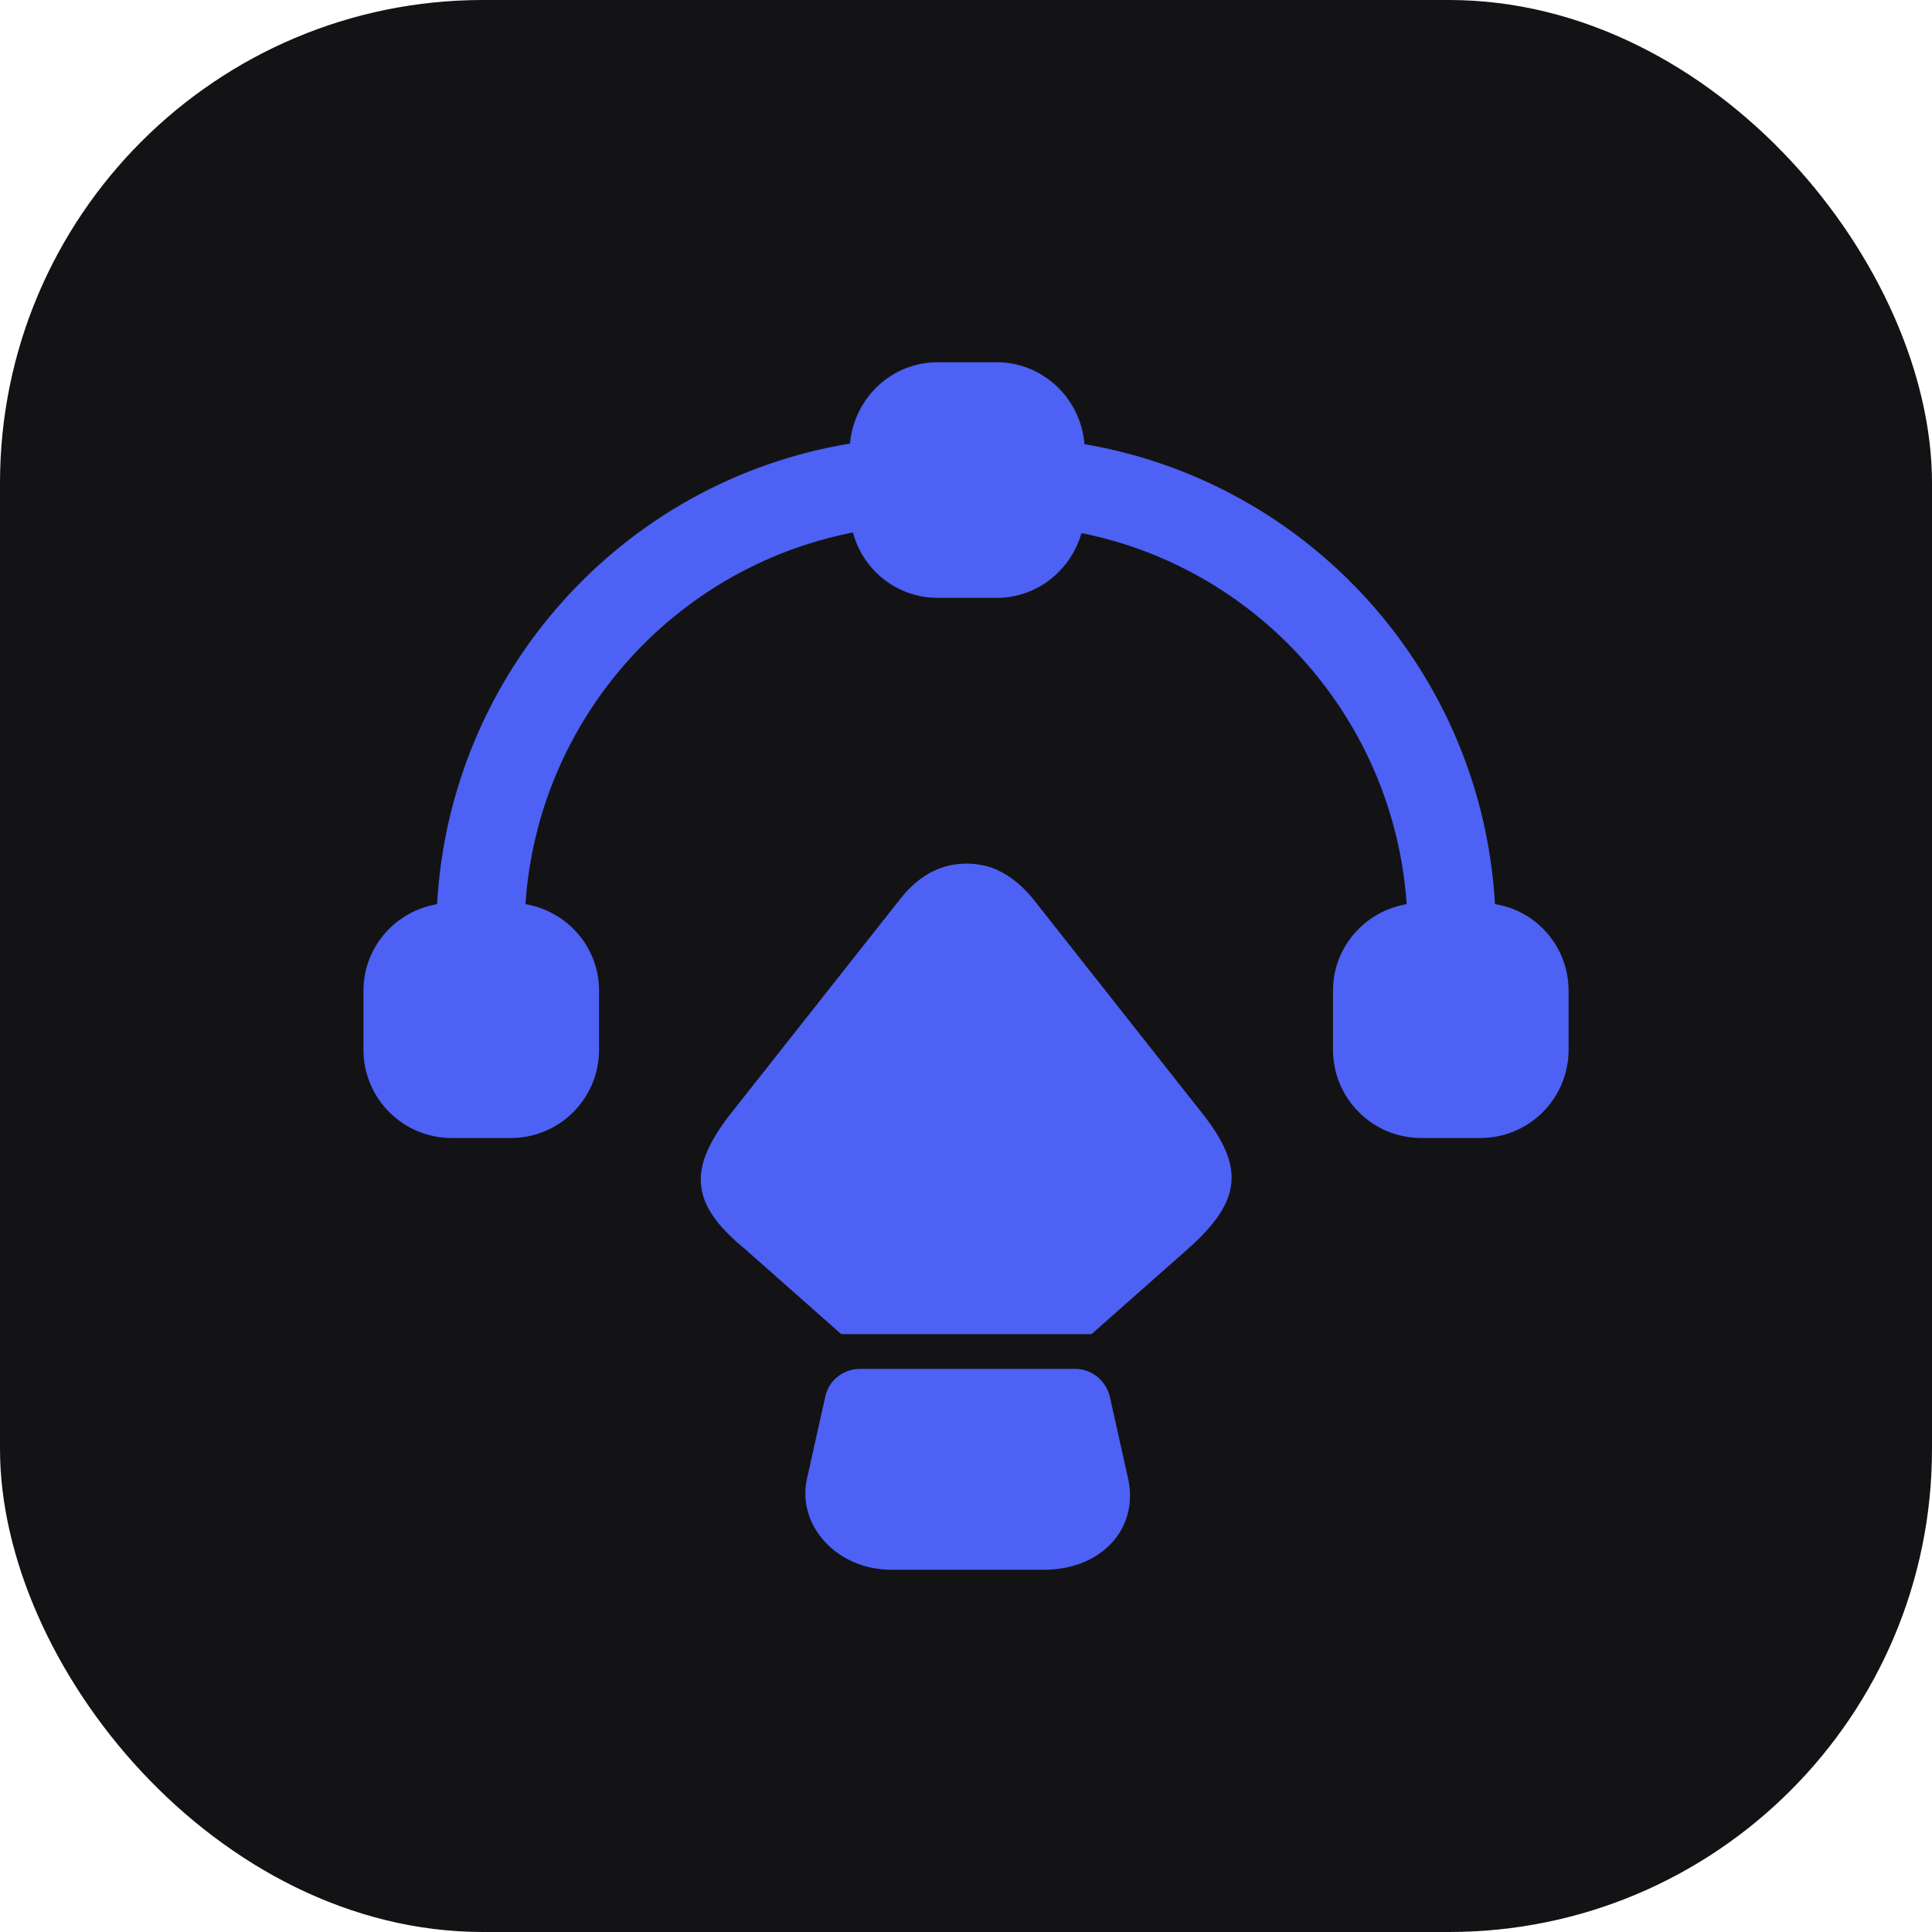
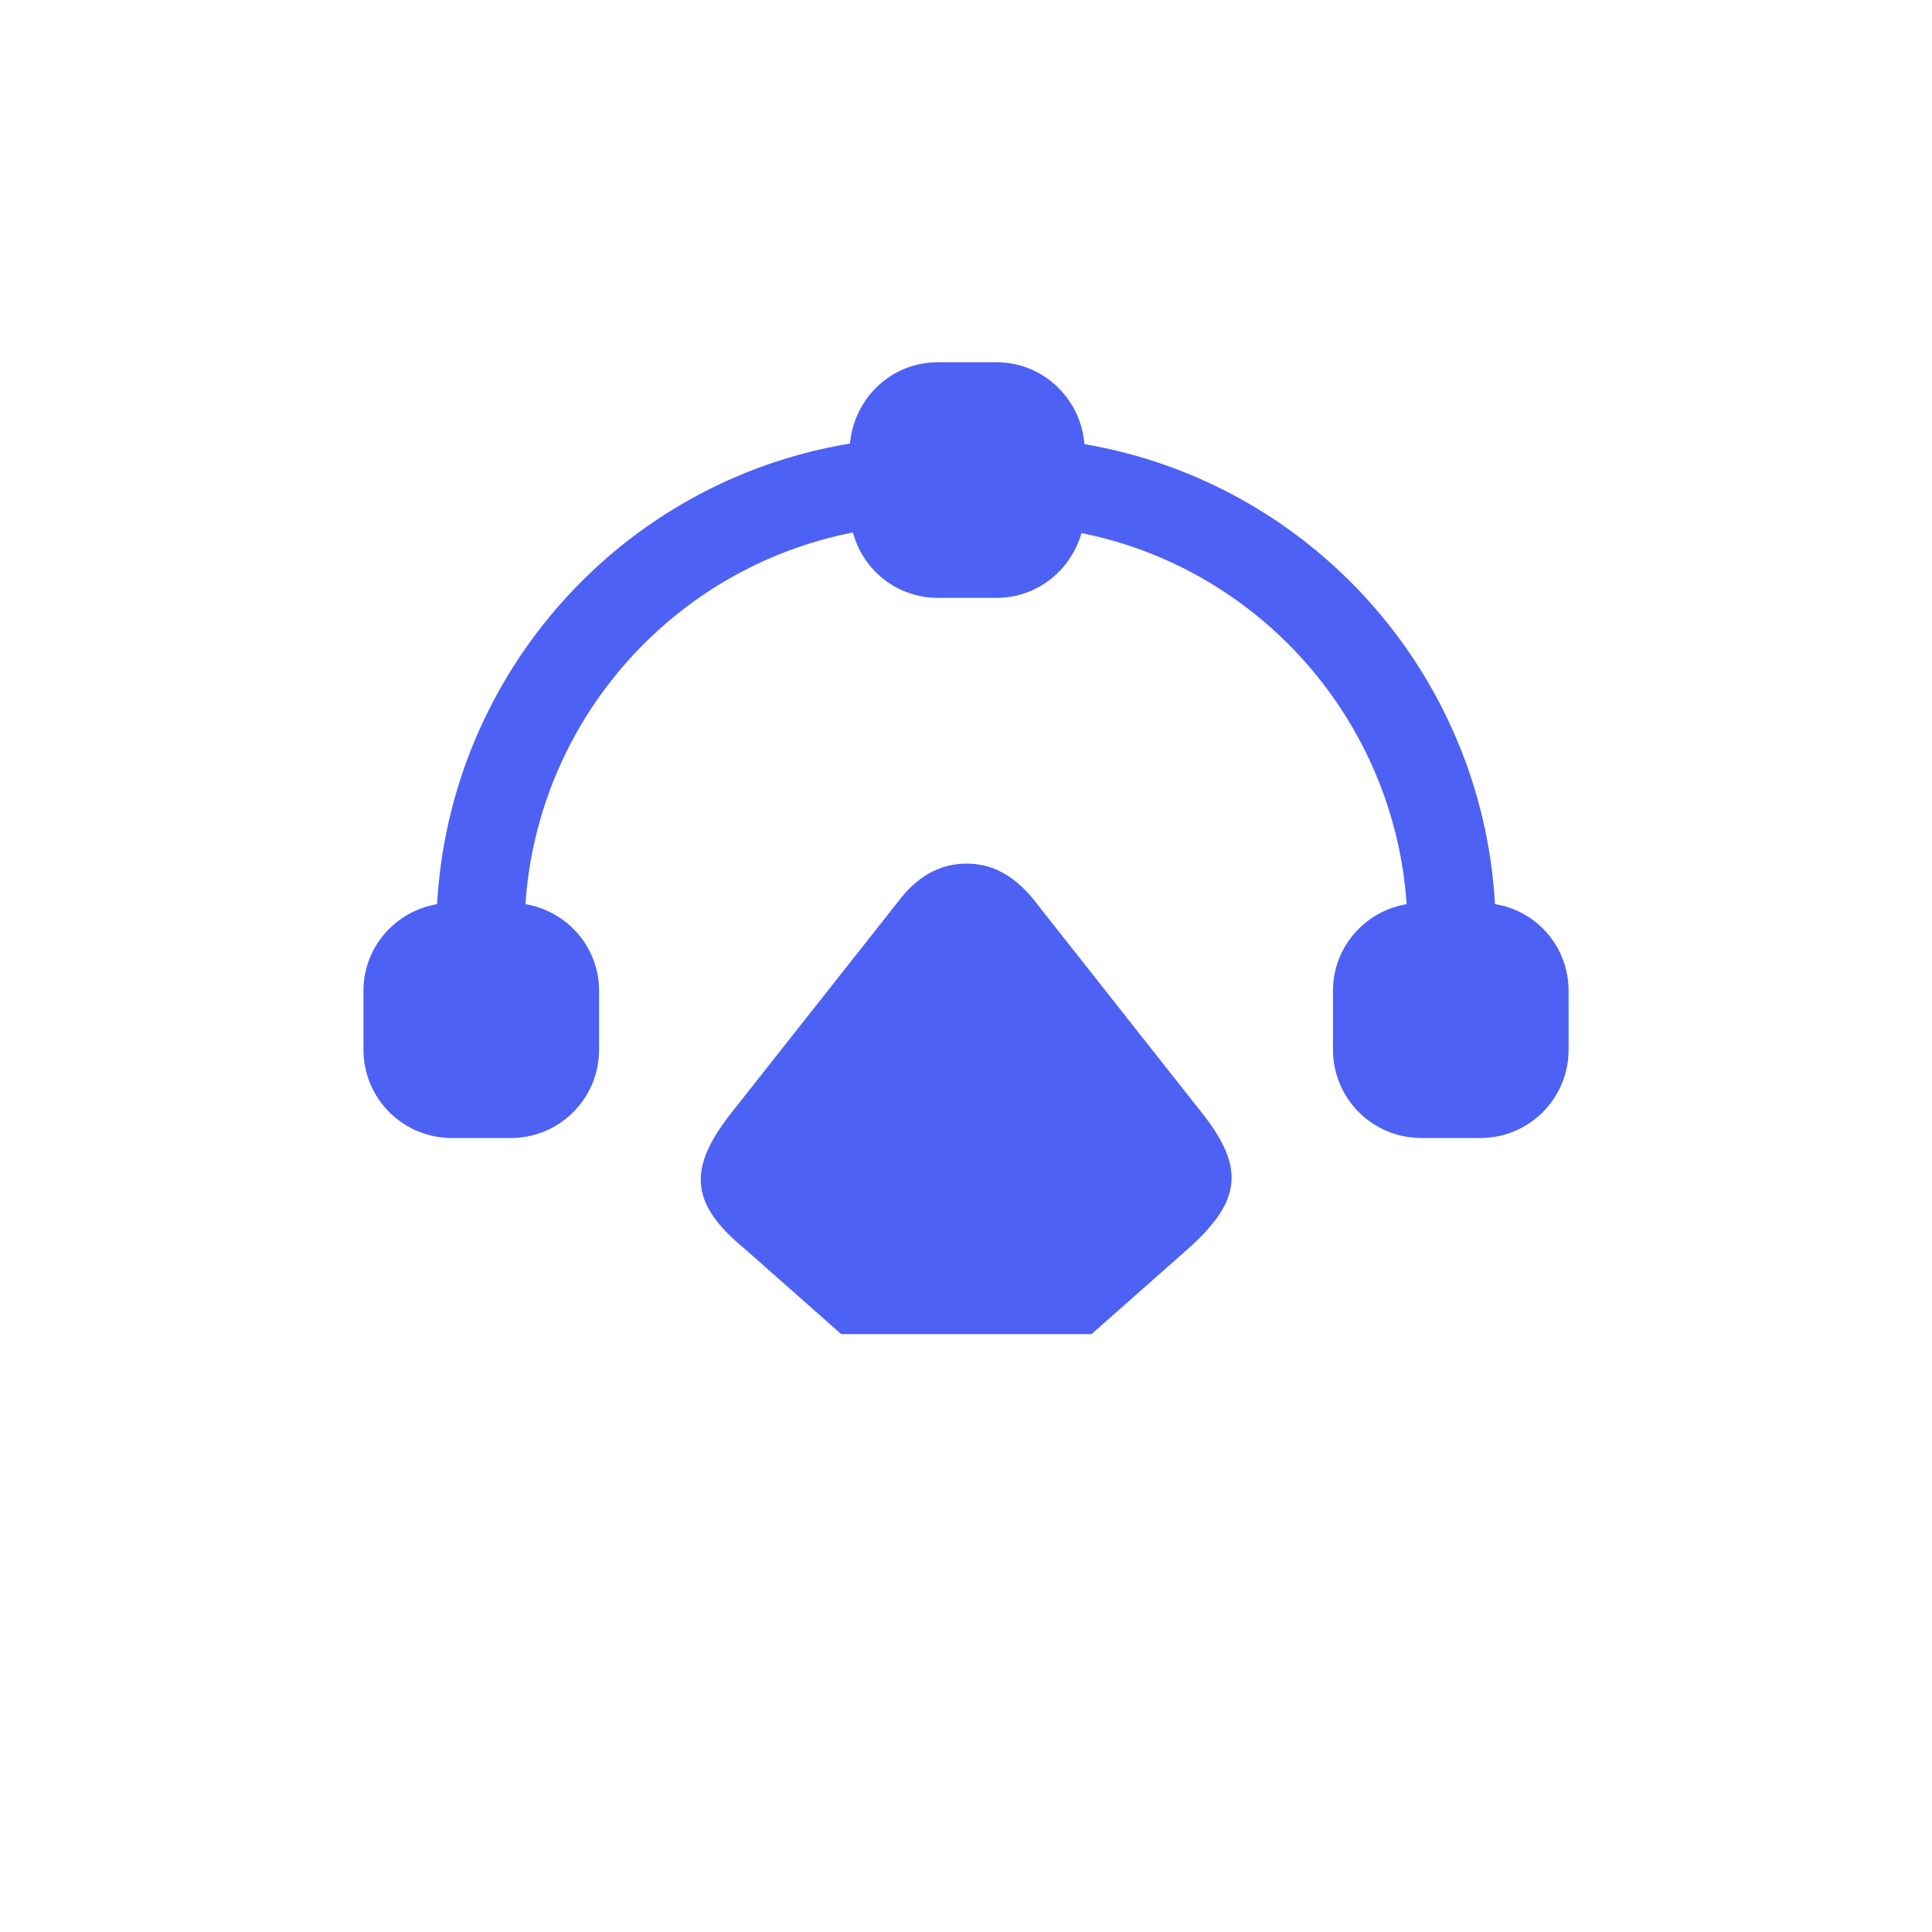
<svg xmlns="http://www.w3.org/2000/svg" width="64" height="64" viewBox="0 0 64 64" fill="none">
-   <rect width="64" height="64" rx="16" fill="#131315" />
  <path d="M35.923 14.712C35.806 13.21 34.557 12 33.016 12H31.065C29.523 12 28.294 13.19 28.157 14.693C20.587 15.941 14.908 22.303 14.479 29.951C13.094 30.186 12.04 31.376 12.04 32.82V34.771C12.04 36.391 13.347 37.698 14.967 37.698H16.918C18.538 37.698 19.845 36.391 19.845 34.771V32.82C19.845 31.376 18.791 30.186 17.406 29.951C17.816 23.864 22.284 18.81 28.255 17.639C28.587 18.888 29.718 19.805 31.065 19.805H33.016C34.362 19.805 35.474 18.888 35.826 17.659C41.758 18.849 46.187 23.903 46.597 29.951C45.211 30.186 44.157 31.376 44.157 32.82V34.771C44.157 36.391 45.465 37.698 47.084 37.698H49.036C50.655 37.698 51.962 36.391 51.962 34.771V32.82C51.962 31.376 50.909 30.166 49.523 29.951C49.094 22.342 43.455 16 35.923 14.712Z" fill="#4D61F4" />
-   <path d="M36.159 44.194H27.866L24.666 41.365C22.812 39.843 22.812 38.672 24.217 36.877L29.856 29.735C30.247 29.247 30.695 28.916 31.203 28.74C31.73 28.564 32.295 28.564 32.842 28.74C33.33 28.916 33.778 29.247 34.188 29.735L39.808 36.857C41.232 38.652 41.154 39.765 39.359 41.365L36.159 44.194Z" fill="#4D61F4" />
-   <path d="M29.524 52C27.729 52 26.383 50.536 26.734 48.975L27.339 46.263C27.456 45.717 27.944 45.346 28.49 45.346H35.612C36.159 45.346 36.627 45.717 36.764 46.263L37.368 48.975C37.739 50.634 36.49 52 34.578 52H29.524Z" fill="#4D61F4" />
+   <path d="M36.159 44.194H27.866L24.666 41.365C22.812 39.843 22.812 38.672 24.217 36.877L29.856 29.735C30.247 29.247 30.695 28.916 31.203 28.74C31.73 28.564 32.295 28.564 32.842 28.74C33.33 28.916 33.778 29.247 34.188 29.735L39.808 36.857C41.232 38.652 41.154 39.765 39.359 41.365L36.159 44.194" fill="#4D61F4" />
</svg>